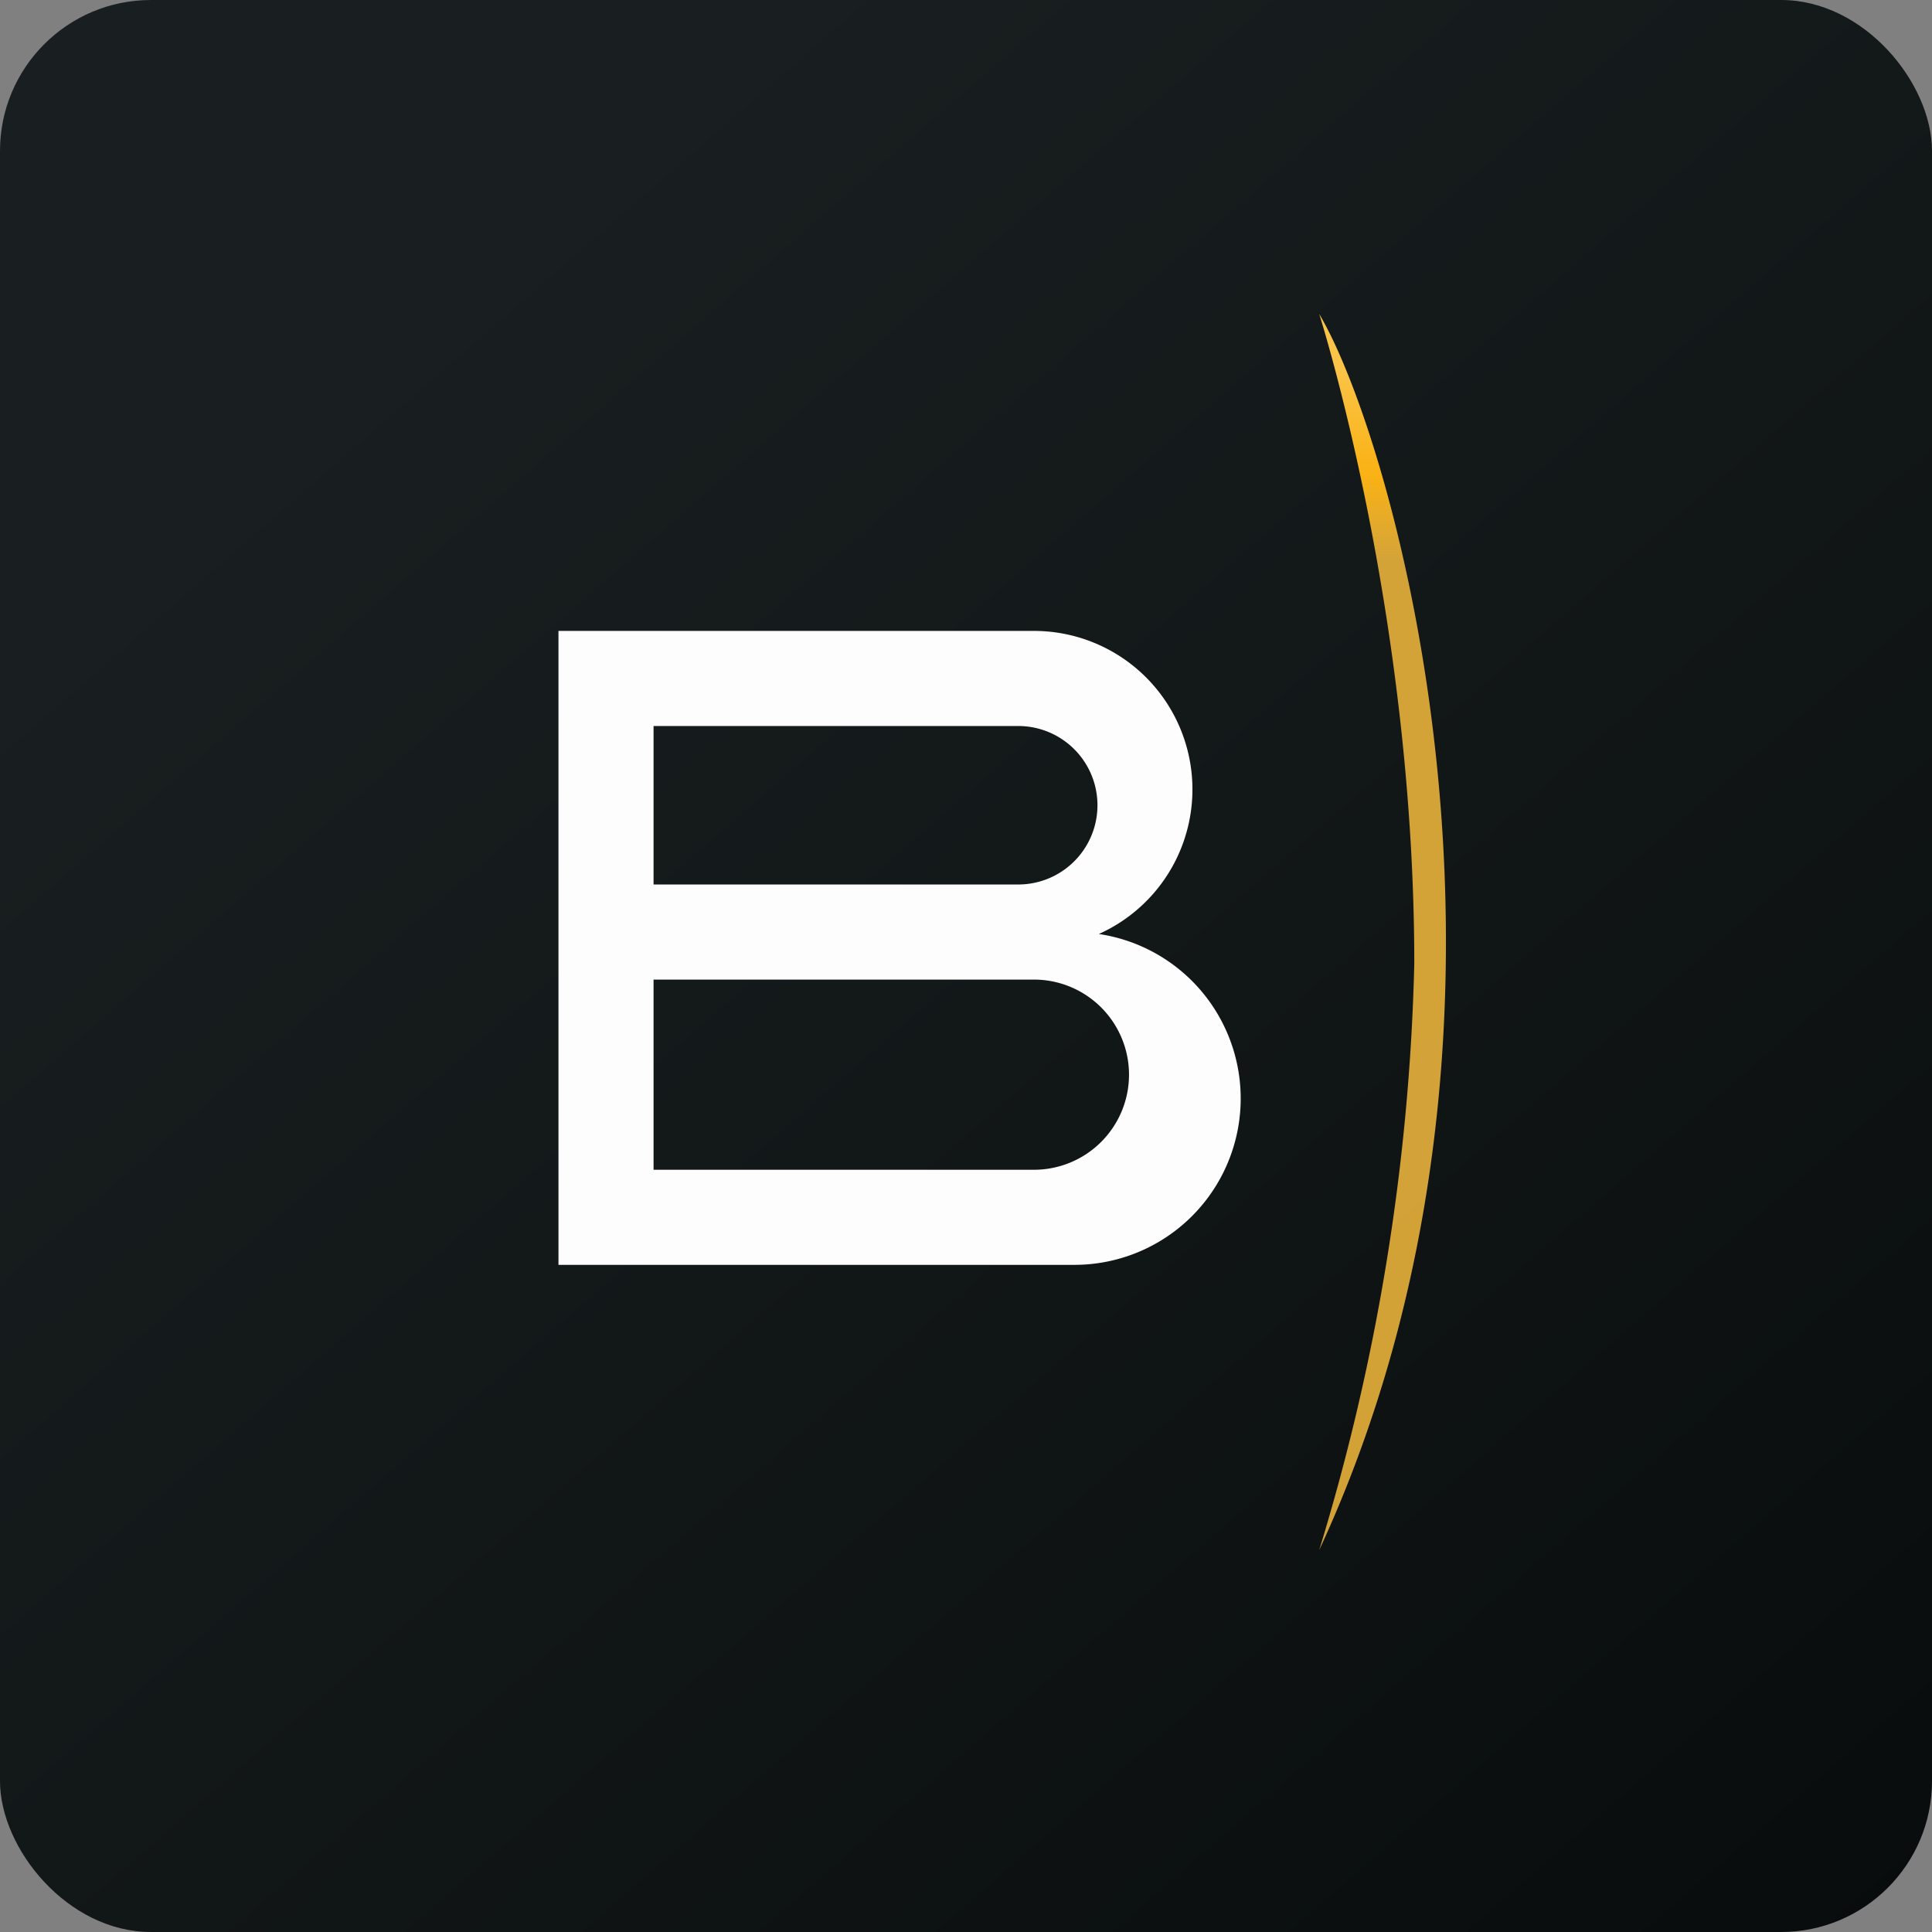
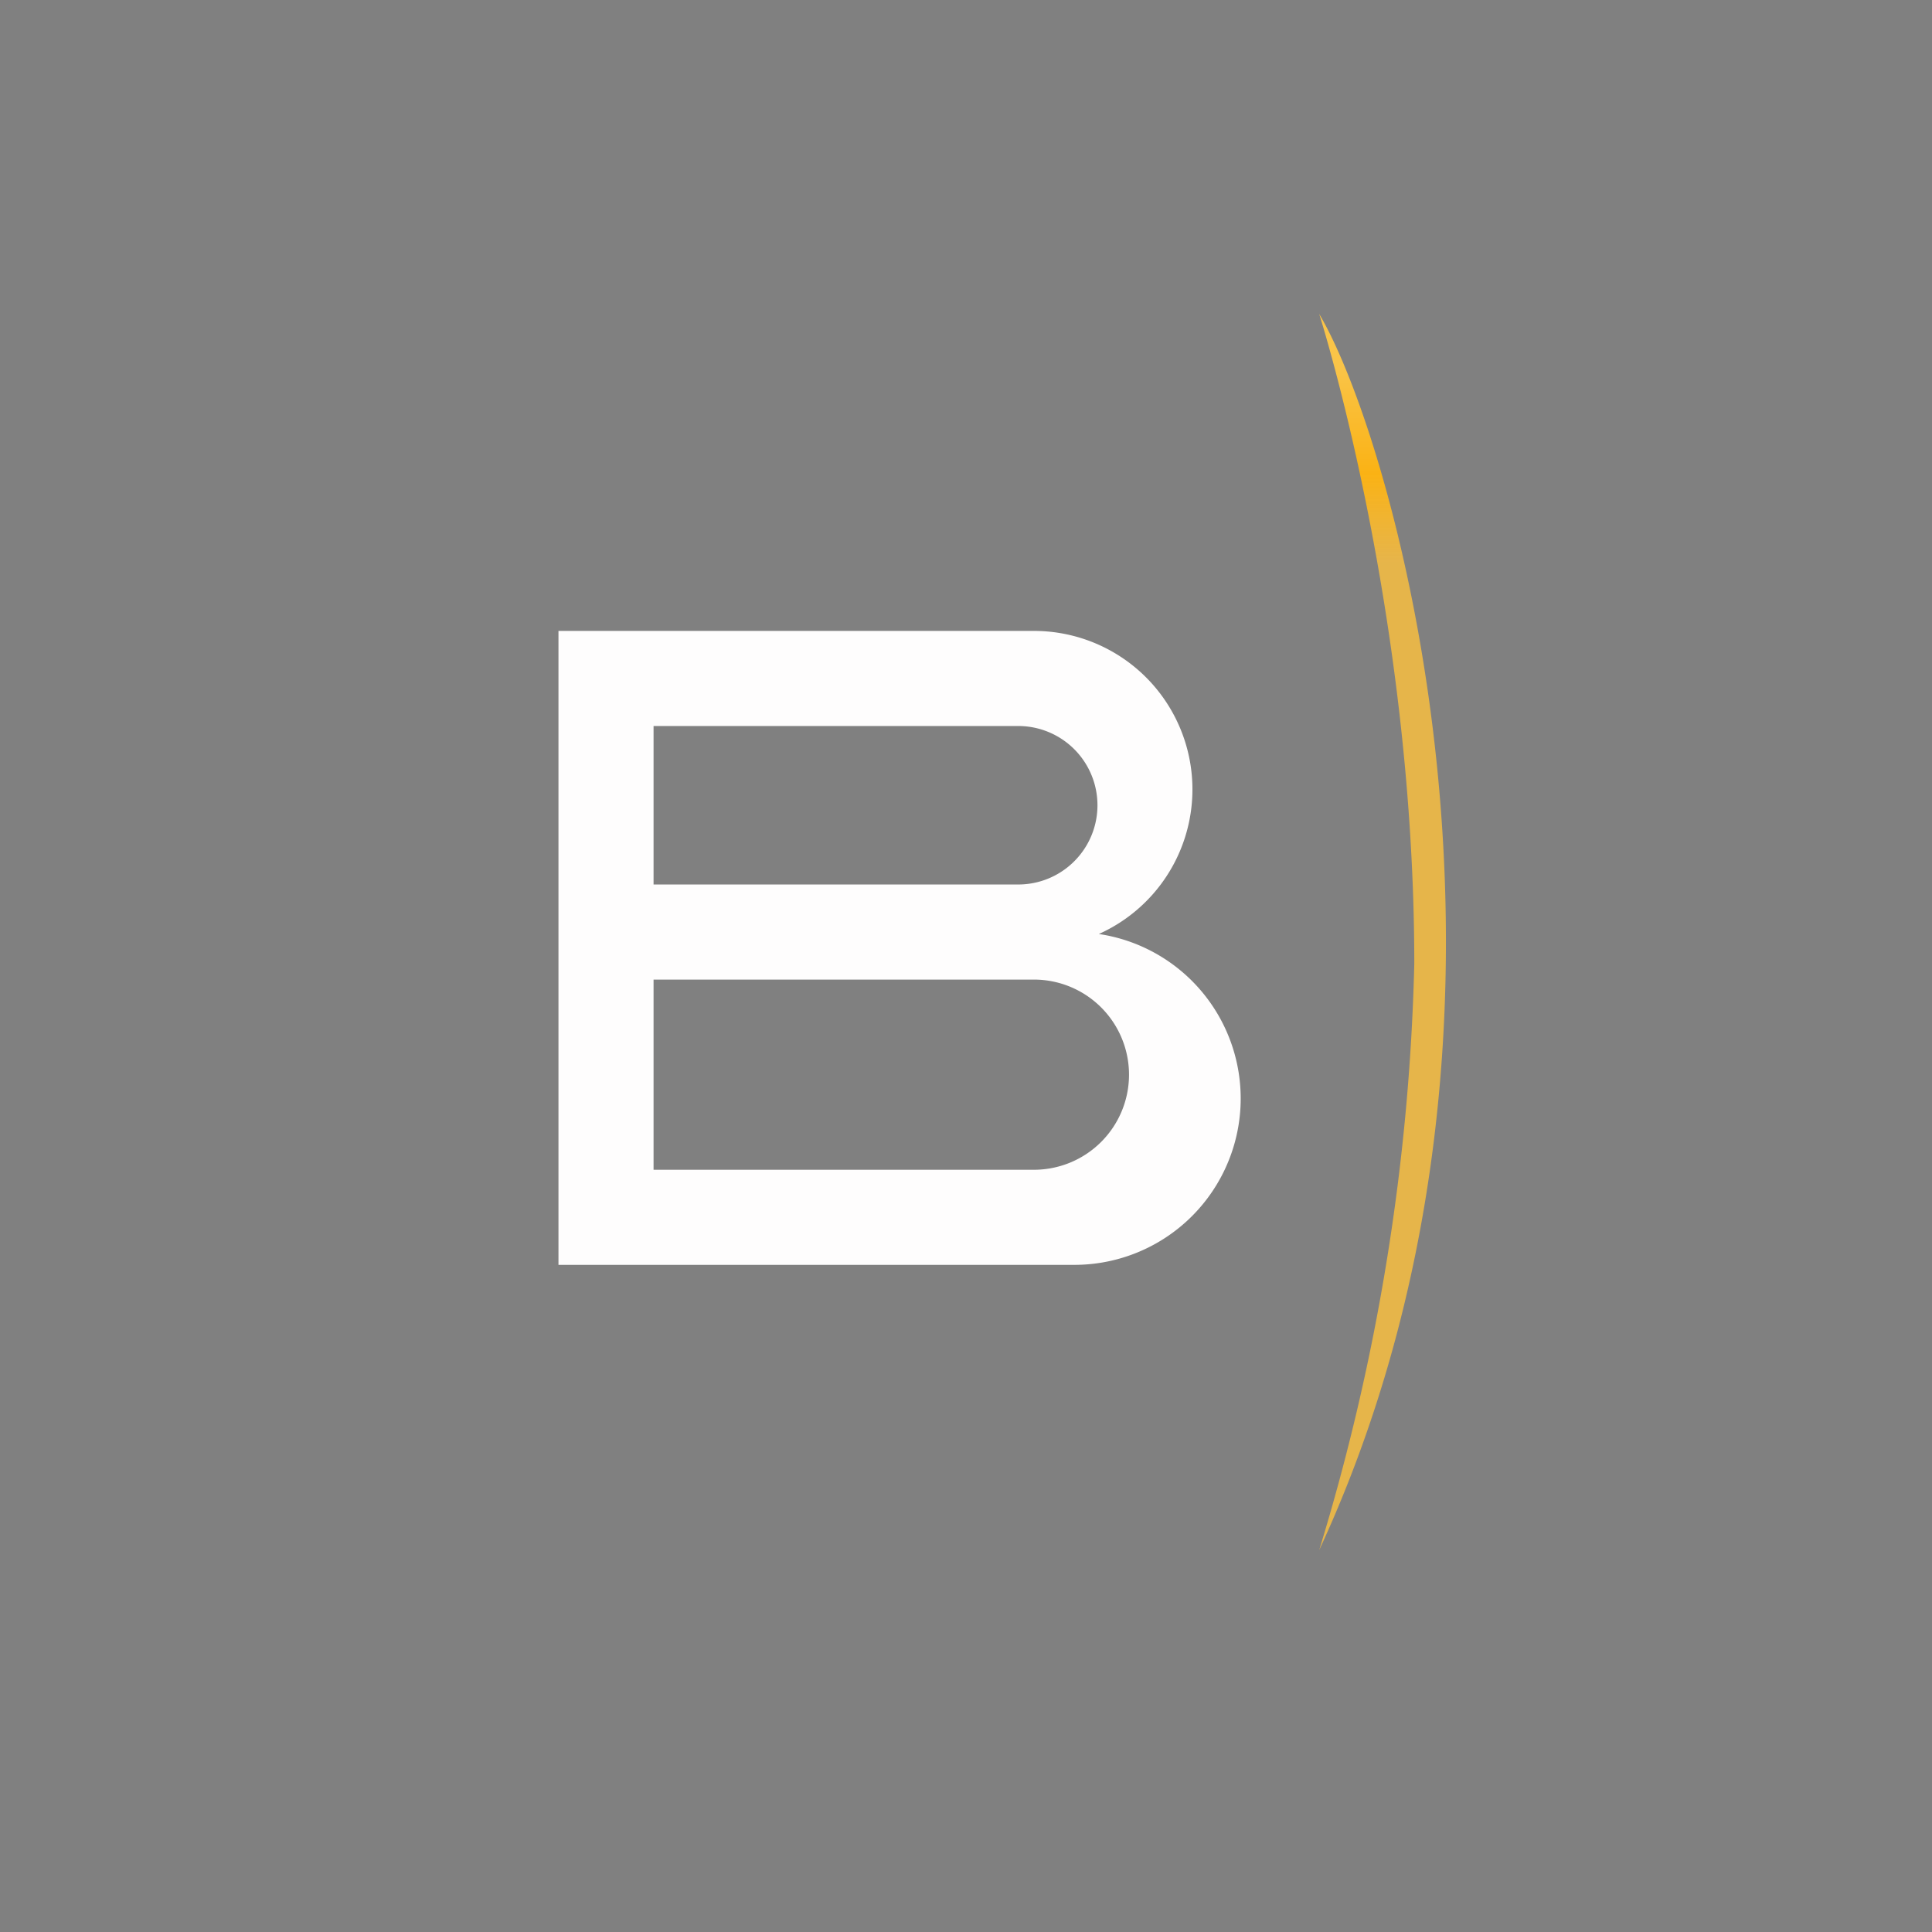
<svg xmlns="http://www.w3.org/2000/svg" width="64" height="64" viewBox="0 0 64 64">
  <rect x="0" y="0" width="64" height="64" fill="#808080" stroke="none" />
-   <rect x="0" y="0" width="64" height="64" rx="5" ry="5" fill="url(#fb100)" />
-   <path fill="url(#fb100)" d="M 2.75,2 L 61.55,2 L 61.55,60.80 L 2.75,60.80 L 2.75,2" />
-   <path fill-rule="evenodd" d="M 18.50,20.90 L 34.25,20.90 A 5.25,5.25 0 0,1 36.40,30.94 A 5.51,5.51 0 0,1 35.56,41.90 L 18.50,41.90 L 18.50,20.90 M 21.65,24.05 L 33.73,24.05 A 2.62,2.62 0 0,1 33.73,29.30 L 21.65,29.30 L 21.65,24.05 M 21.65,32.45 L 34.25,32.45 A 3.15,3.15 0 1,1 34.25,38.75 L 21.65,38.75 L 21.65,32.45" fill="#fefdfd" />
+   <path fill-rule="evenodd" d="M 18.50,20.90 L 34.25,20.90 A 5.25,5.25 0 0,1 36.40,30.94 A 5.51,5.51 0 0,1 35.56,41.90 L 18.50,41.90 M 21.65,24.05 L 33.73,24.05 A 2.62,2.62 0 0,1 33.73,29.30 L 21.65,29.30 L 21.65,24.05 M 21.65,32.45 L 34.25,32.45 A 3.15,3.15 0 1,1 34.25,38.75 L 21.65,38.75 L 21.65,32.45" fill="#fefdfd" />
  <path d="M 43.70,10.40 C 46.24,14.67 51.72,34.02 43.70,51.35 A 72.17,72.17 0 0,0 46.85,31.93 C 46.85,20.24 43.70,10.40 43.70,10.40" fill="url(#fb101)" />
  <defs>
    <linearGradient id="fb100" x1="13.69" y1="10.2" x2="74.31" y2="79.82" gradientUnits="userSpaceOnUse">
      <stop stop-color="#191f20" />
      <stop offset="1" stop-color="#040708" />
    </linearGradient>
    <linearGradient id="fb101" x1="43.45" y1="9.27" x2="43.45" y2="21.89" gradientUnits="userSpaceOnUse">
      <stop offset=".23" stop-color="#fac448" />
      <stop offset=".51" stop-color="#fab214" />
      <stop offset=".74" stop-color="#fbbf3f" stop-opacity=".83" />
    </linearGradient>
  </defs>
</svg>